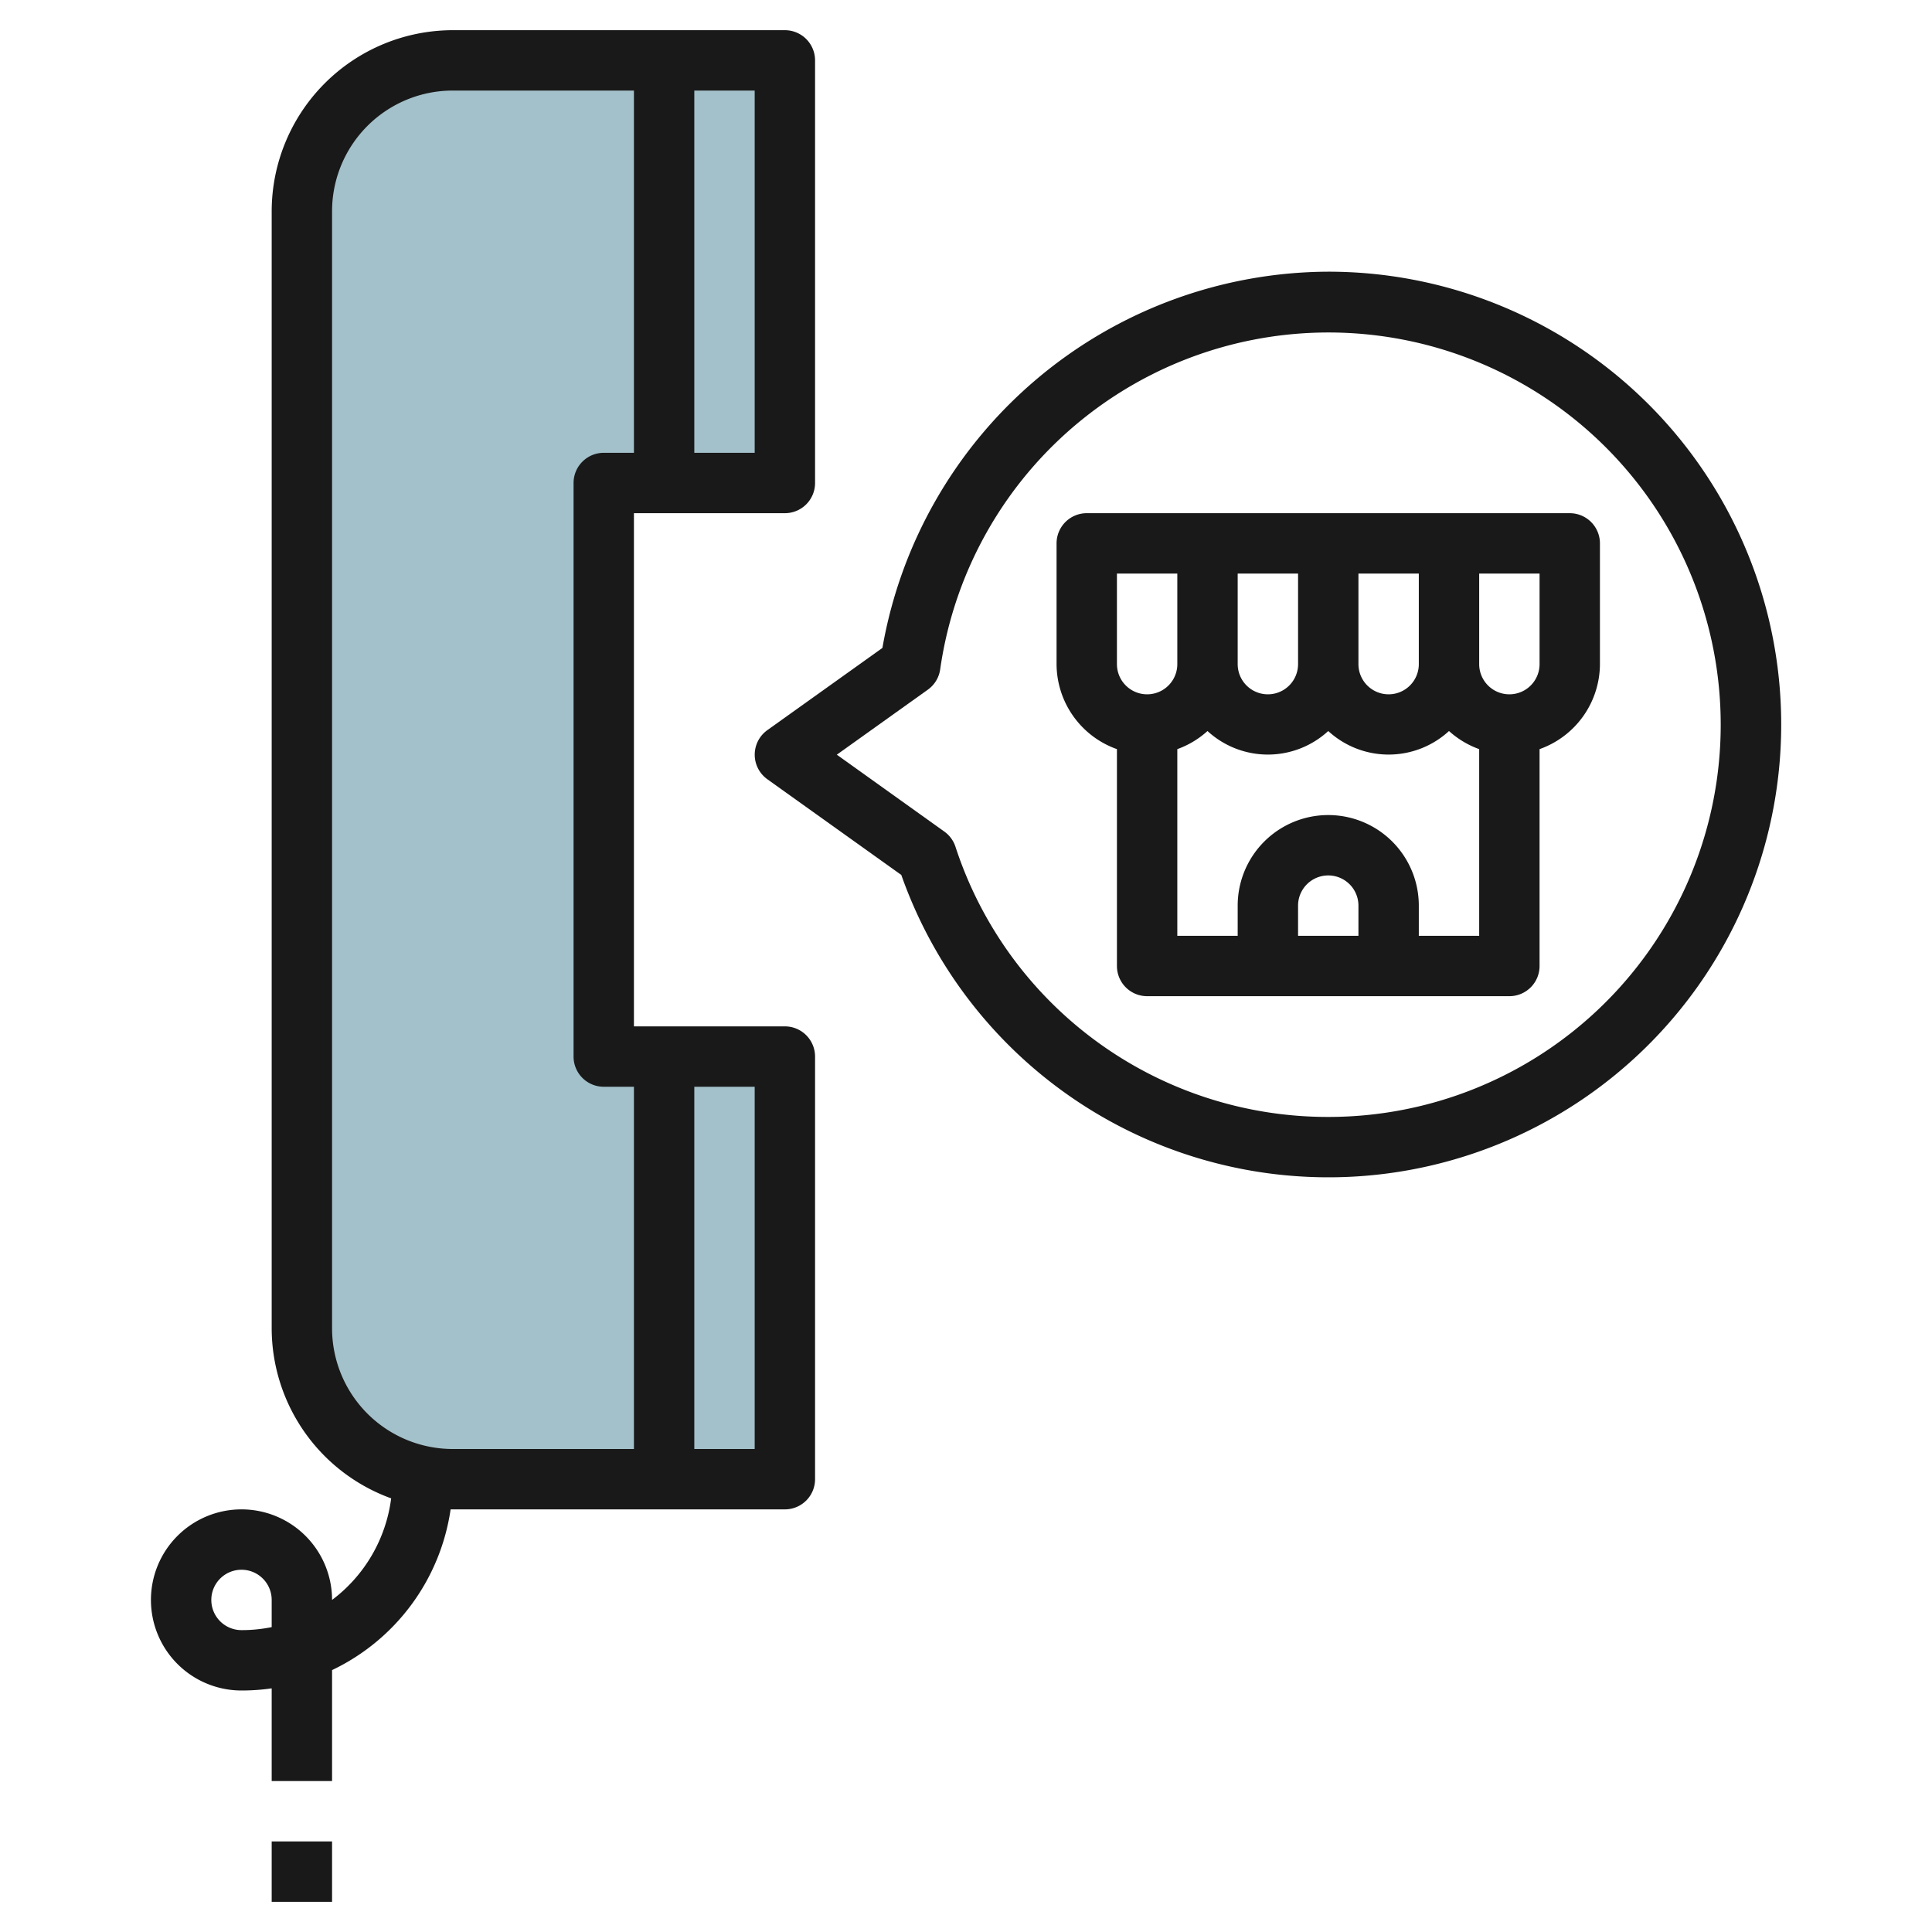
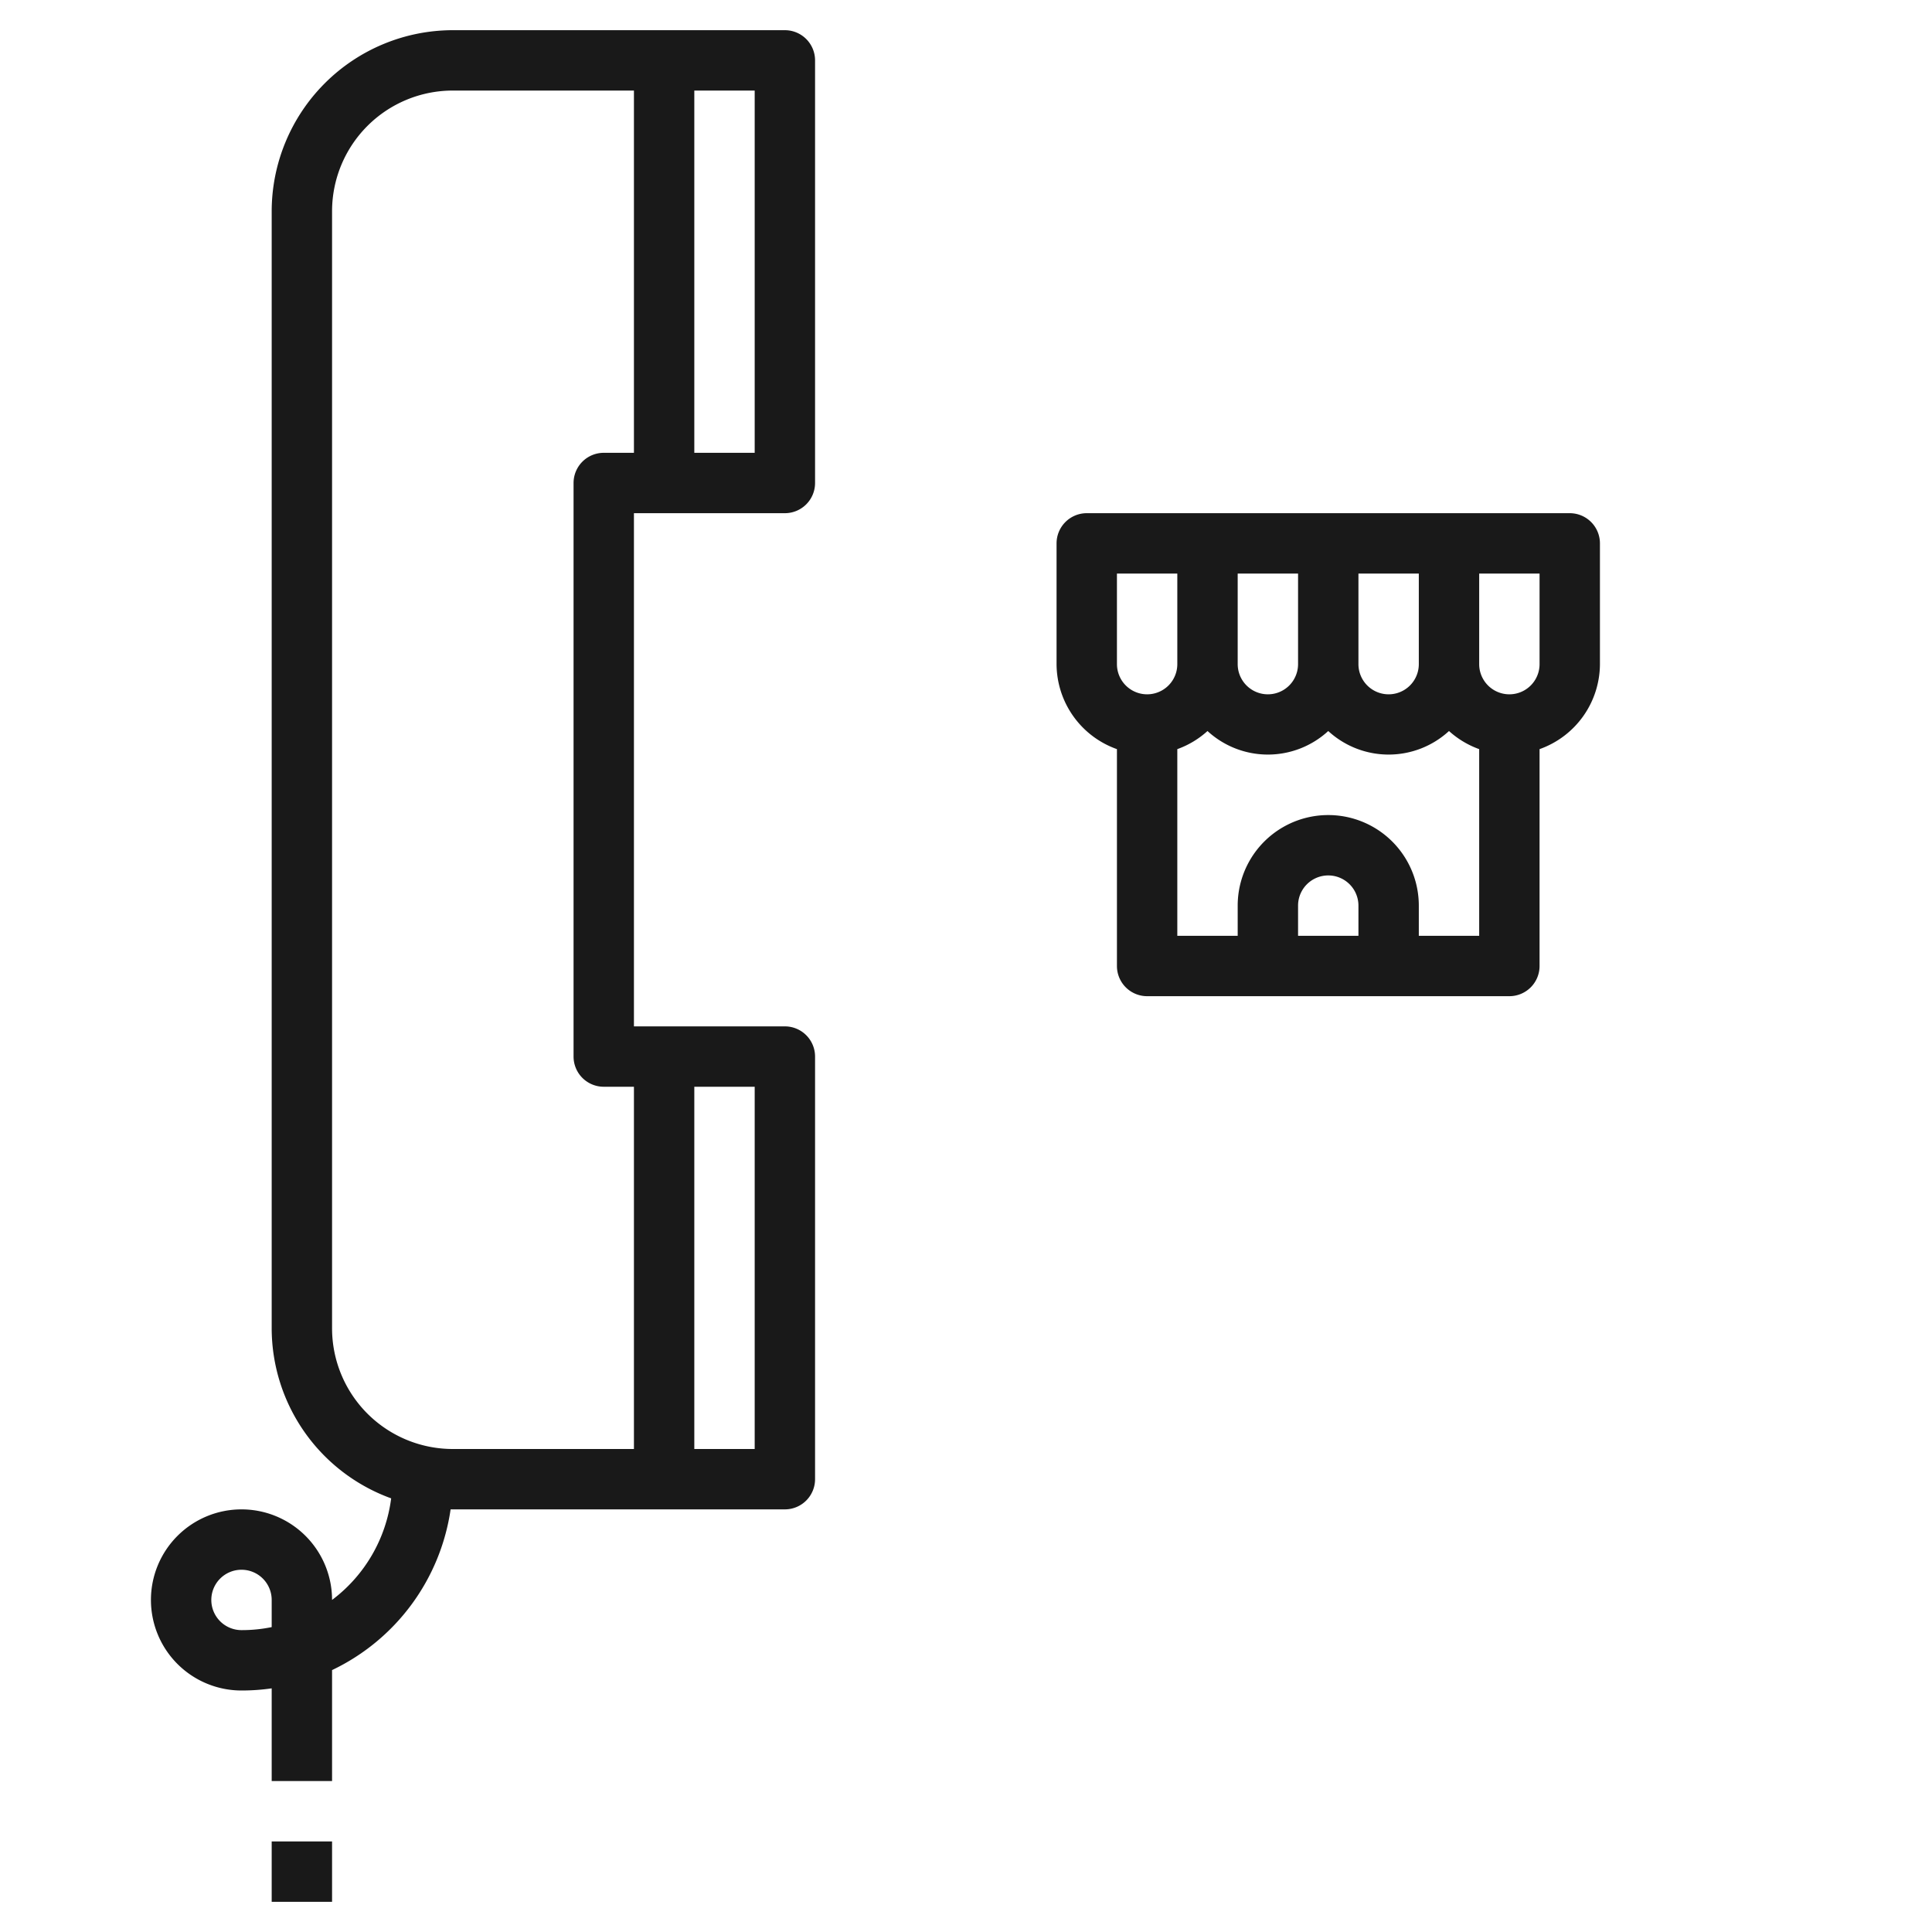
<svg xmlns="http://www.w3.org/2000/svg" height="512" viewBox="0 0 64 64" width="512">
  <g id="Layer_26" data-name="Layer 26">
-     <path d="m26 49h-11a5 5 0 0 1 -5-5v-37a5 5 0 0 1 5-5h11v14h-6v19h6z" fill="#a3c1ca" />
    <g fill="#191919">
      <path d="m26 34h-5v-17h5a1 1 0 0 0 1-1v-14a1 1 0 0 0 -1-1h-11a6.006 6.006 0 0 0 -6 6v37a6 6 0 0 0 3.958 5.635 5 5 0 0 1 -1.958 3.365 3 3 0 1 0 -3 3 7 7 0 0 0 1-.071v3.071h2v-3.676a7.017 7.017 0 0 0 3.927-5.324h.073 11a1 1 0 0 0 1-1v-14a1 1 0 0 0 -1-1zm-17 19.9a4.923 4.923 0 0 1 -1 .1 1 1 0 1 1 1-1zm16-38.9h-2v-12h2zm-14 29v-37a4 4 0 0 1 4-4h6v12h-1a1 1 0 0 0 -1 1v19a1 1 0 0 0 1 1h1v12h-6a4 4 0 0 1 -4-4zm14 4h-2v-12h2z" />
      <path d="m9 61h2v2h-2z" />
      <path d="m52 17h-16a1 1 0 0 0 -1 1v4a3 3 0 0 0 2 2.816v7.184a1 1 0 0 0 1 1h12a1 1 0 0 0 1-1v-7.184a3 3 0 0 0 2-2.816v-4a1 1 0 0 0 -1-1zm-5 5a1 1 0 0 1 -2 0v-3h2zm-4 0a1 1 0 0 1 -2 0v-3h2zm-6-3h2v3a1 1 0 0 1 -2 0zm8 12h-2v-1a1 1 0 0 1 2 0zm2 0v-1a3 3 0 0 0 -6 0v1h-2v-6.184a2.989 2.989 0 0 0 1-.6 2.954 2.954 0 0 0 4 0 2.954 2.954 0 0 0 4 0 3.005 3.005 0 0 0 1 .6v6.184zm4-9a1 1 0 0 1 -2 0v-3h2z" />
-       <path d="m44 9a15.055 15.055 0 0 0 -14.769 12.464l-3.812 2.723a1 1 0 0 0 0 1.626l4.438 3.171a15 15 0 1 0 14.143-19.984zm0 28a12.97 12.97 0 0 1 -12.35-8.954 1 1 0 0 0 -.369-.5l-3.56-2.546 3.014-2.153a1 1 0 0 0 .41-.674 12.993 12.993 0 1 1 12.855 14.827z" />
    </g>
  </g>
</svg>